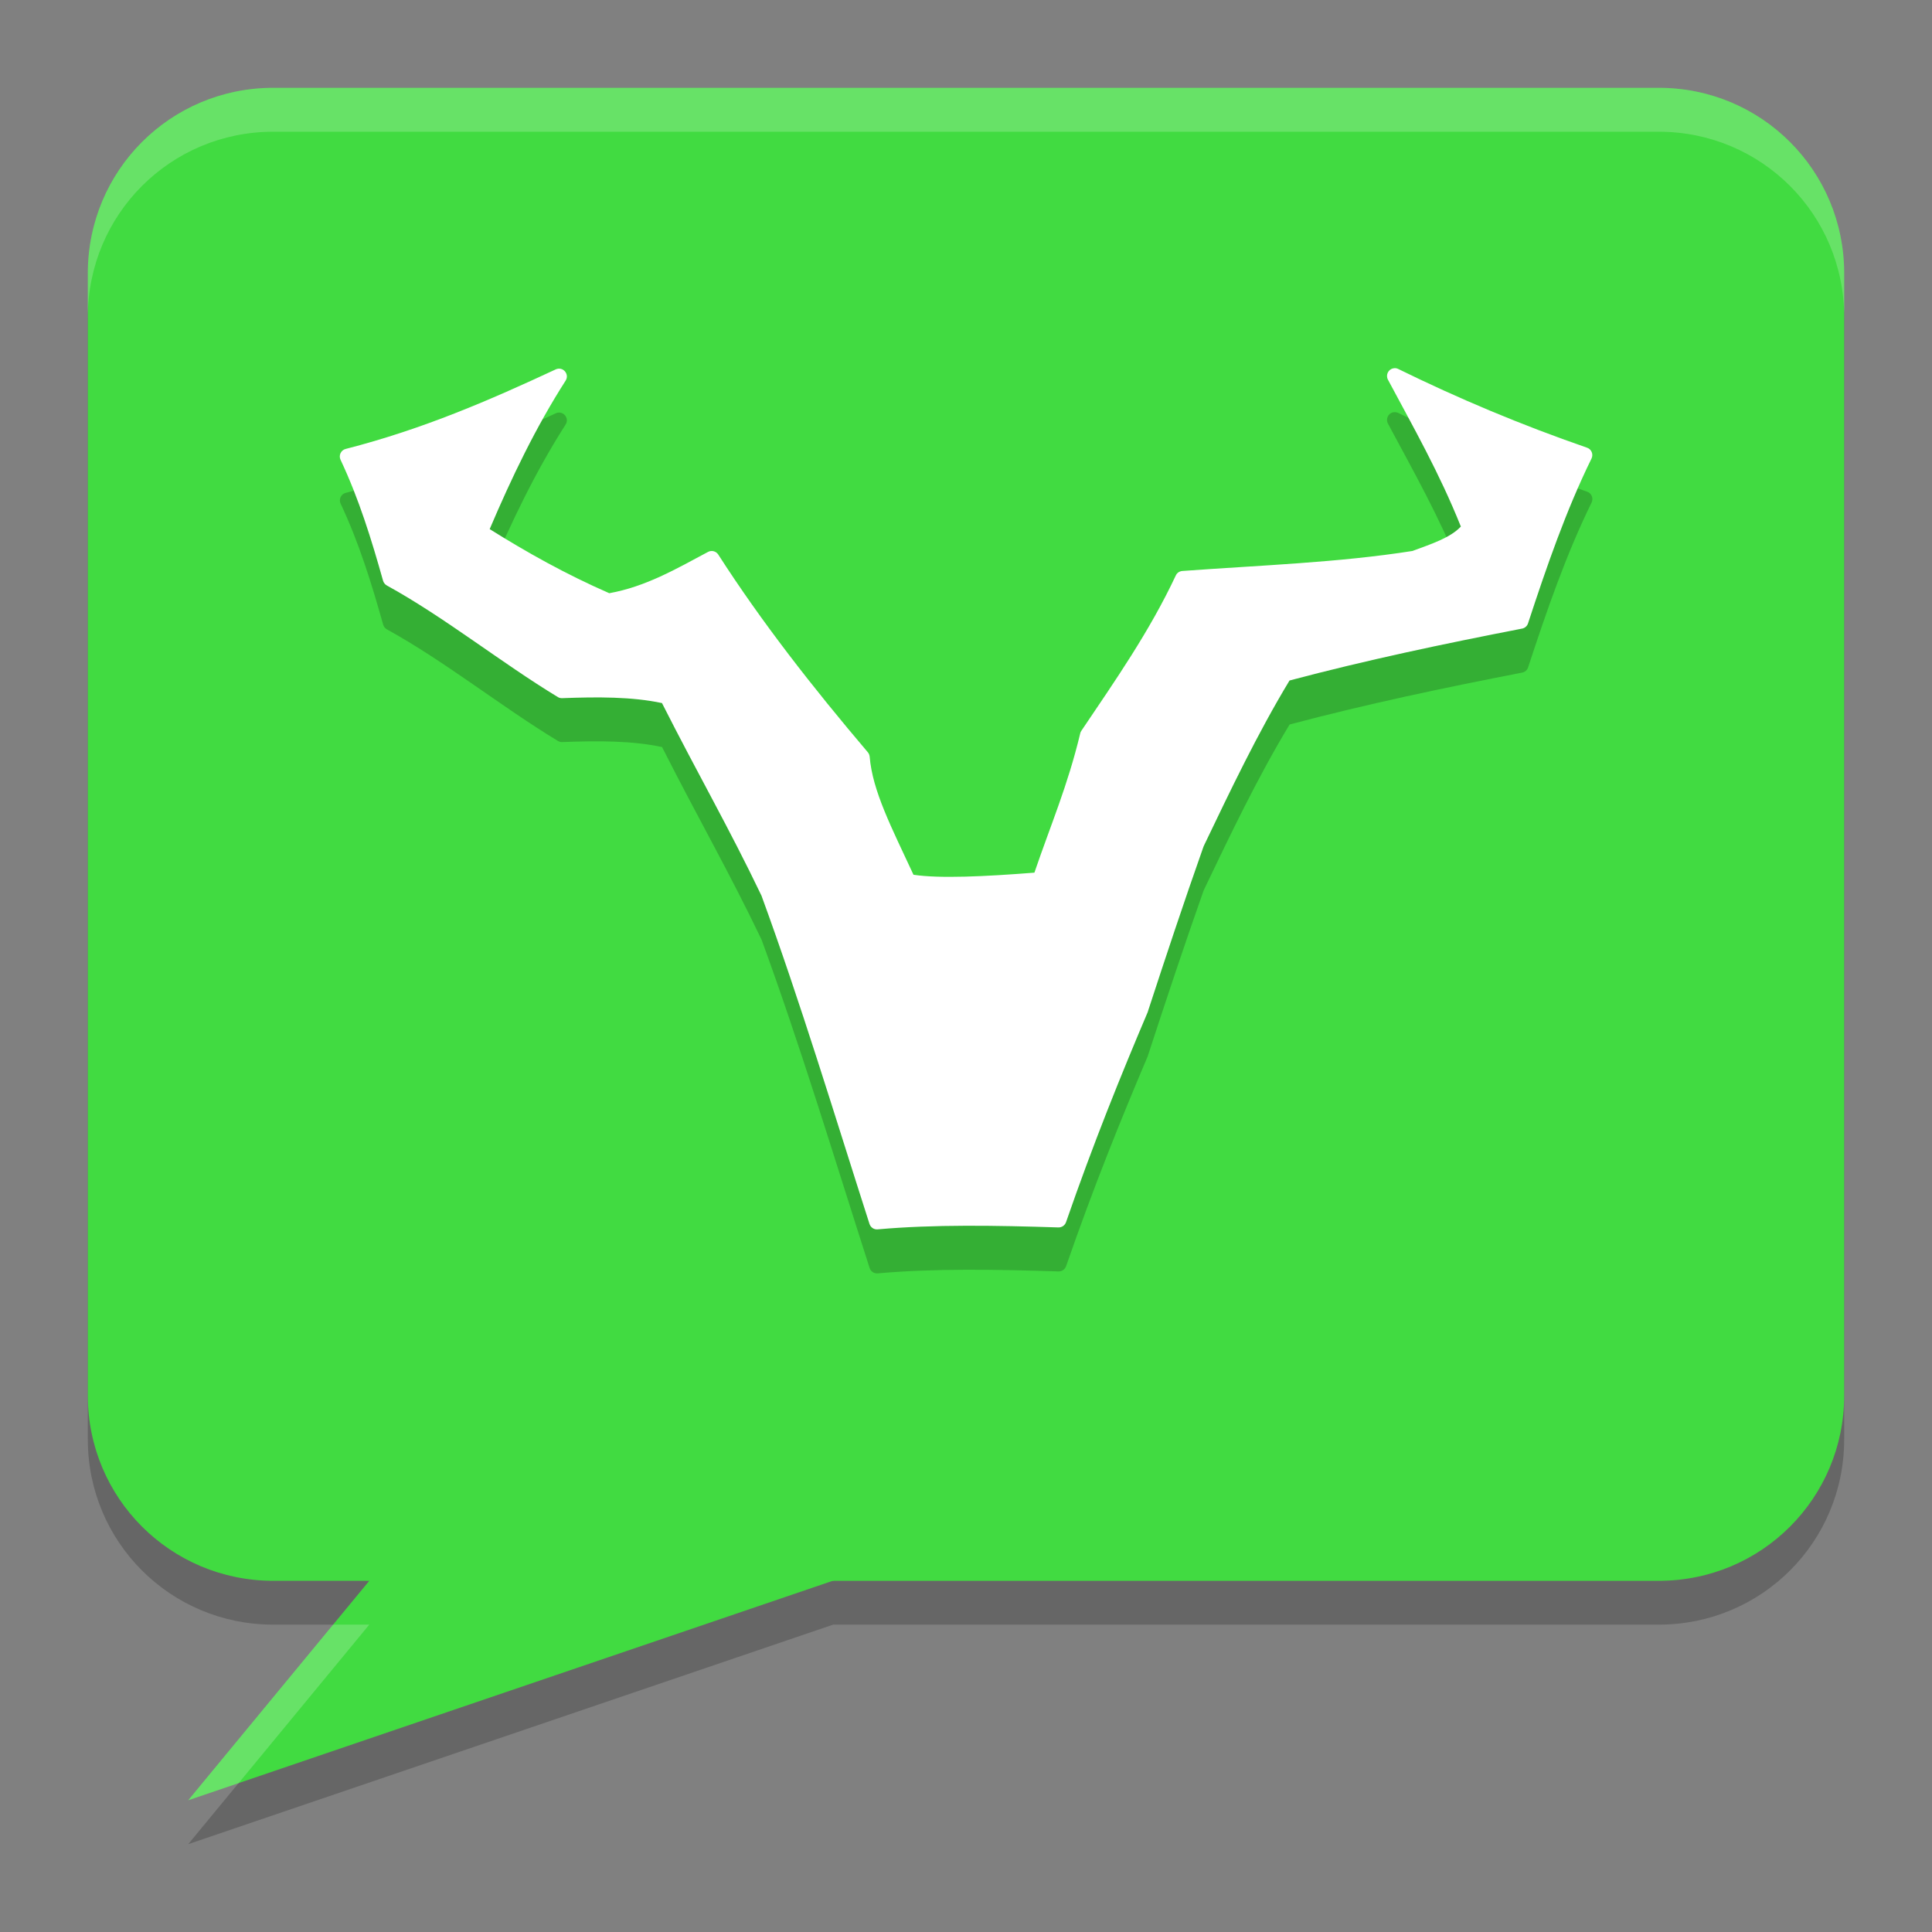
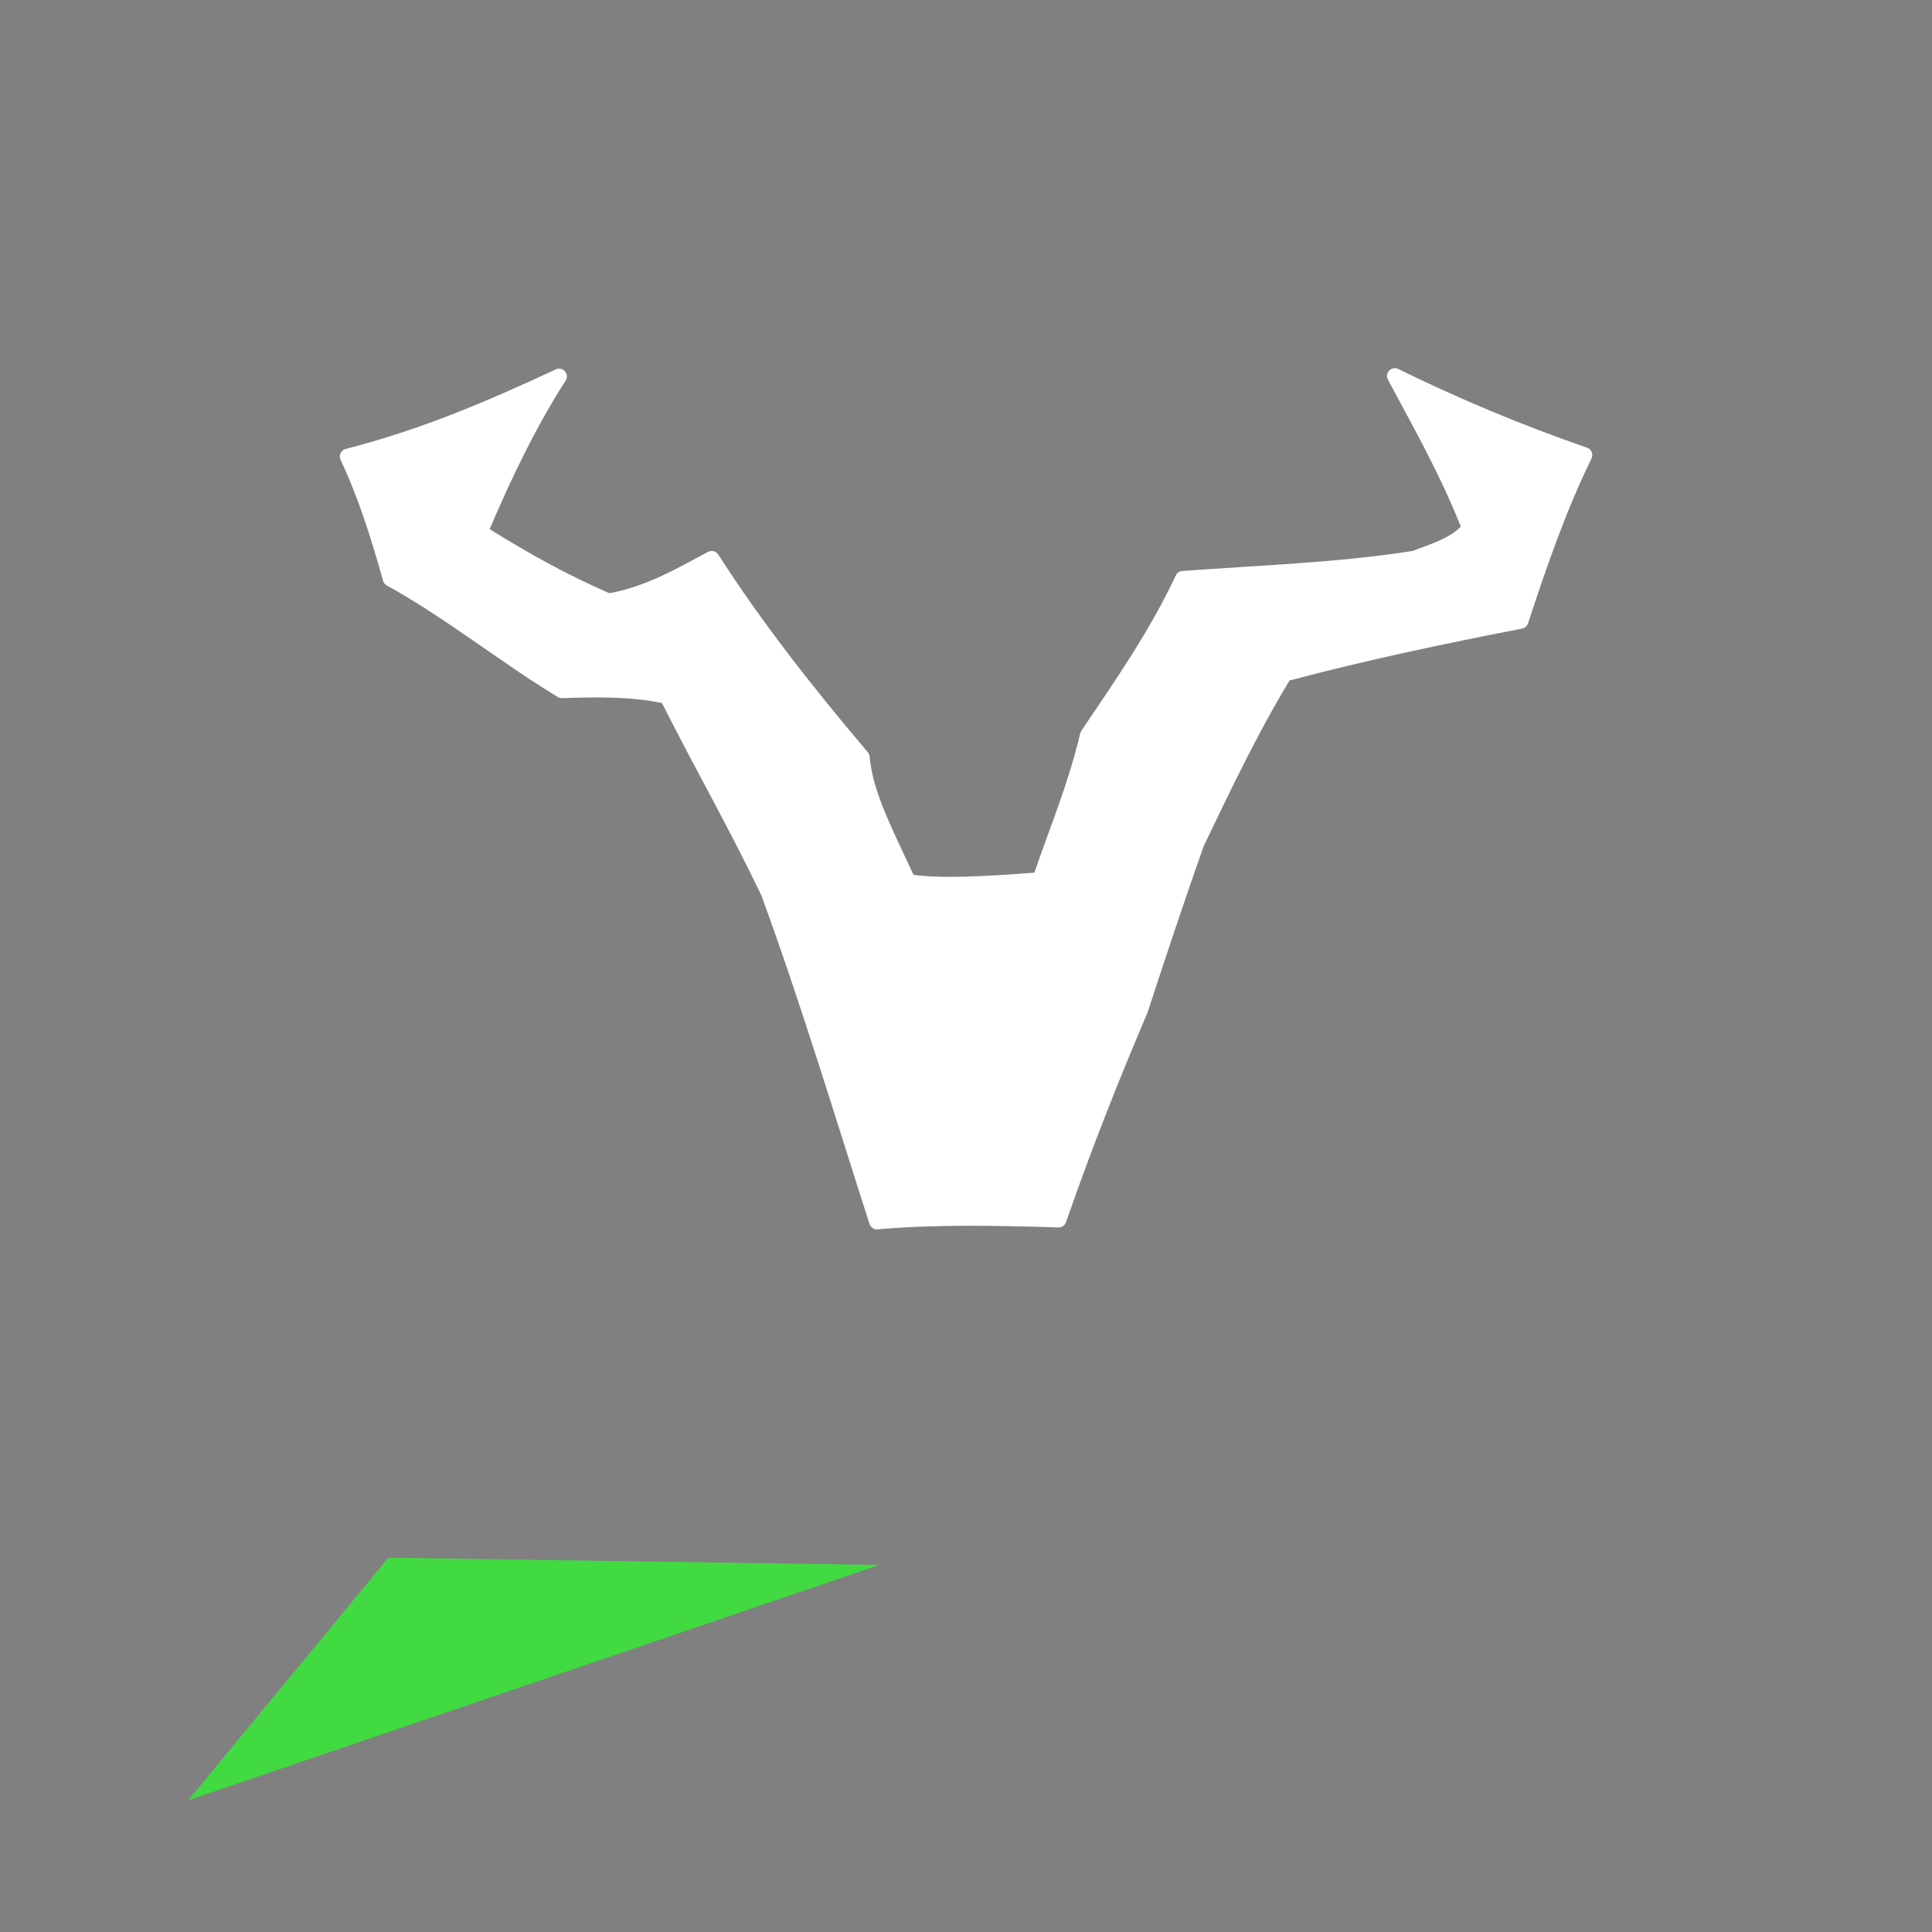
<svg xmlns="http://www.w3.org/2000/svg" width="22" height="22" version="1.1">
  <rect width="100%" height="100%" fill="#808080" stroke="none" />
-   <path style="opacity:0.2" d="M 3.111,1.5 C 1.942,1.5 1,2.442 1,3.611 V 16.391 C 1,17.56 1.942,18.5 3.111,18.5 h 1.094 l -2.062,2.5 7.344,-2.5 h 9.402 C 20.058,18.5 21,17.56 21,16.391 V 3.611 C 21,2.442 20.058,1.5 18.889,1.5 Z" />
-   <path style="fill:#41db41" d="M 3.111,1 H 18.89 C 20.059,1 21,1.941 21,3.111 V 15.89 c 0,1.169 -0.941,2.111 -2.111,2.111 H 3.111 C 1.941,18 1,17.059 1,15.89 V 3.111 C 1,1.941 1.941,1 3.111,1 Z" />
  <path style="fill:#41db41" d="M 10.014,17.82 2.143,20.5 4.422,17.738 Z" />
-   <path style="opacity:0.2" d="m 15.868,4.694 c -0.06,0.01 -0.092,0.076 -0.063,0.13 0.29,0.543 0.585,1.06 0.83,1.672 -0.121,0.128 -0.327,0.195 -0.551,0.278 -0.843,0.133 -1.738,0.163 -2.622,0.228 -0.032,0.003 -0.06,0.022 -0.073,0.051 -0.301,0.641 -0.691,1.198 -1.075,1.768 -0.006,0.009 -0.011,0.018 -0.013,0.029 -0.143,0.598 -0.335,1.038 -0.522,1.587 -0.561,0.044 -1.08,0.069 -1.377,0.024 C 10.153,9.925 9.935,9.507 9.903,9.116 9.901,9.098 9.894,9.08 9.882,9.066 9.255,8.328 8.671,7.581 8.179,6.815 8.154,6.776 8.103,6.763 8.062,6.785 7.697,6.98 7.353,7.18 6.938,7.255 6.441,7.038 5.998,6.789 5.576,6.525 5.827,5.936 6.101,5.365 6.441,4.834 6.488,4.76 6.41,4.67 6.329,4.706 5.585,5.053 4.825,5.383 3.938,5.612 c -0.055,0.013 -0.083,0.074 -0.059,0.124 0.209,0.444 0.352,0.907 0.484,1.377 0.007,0.023 0.022,0.042 0.043,0.054 0.657,0.361 1.307,0.883 1.948,1.271 0.015,0.009 0.032,0.013 0.05,0.012 0.402,-0.015 0.792,-0.017 1.135,0.057 0.414,0.818 0.762,1.418 1.133,2.193 0.445,1.216 0.827,2.482 1.23,3.738 0.013,0.04 0.051,0.066 0.093,0.062 0.638,-0.057 1.342,-0.045 2.058,-0.022 0.039,0.001 0.074,-0.023 0.087,-0.06 0.31,-0.895 0.621,-1.664 0.931,-2.394 9.5e-4,-0.003 0.002,-0.005 0.002,-0.008 0.202,-0.618 0.409,-1.242 0.633,-1.876 l 0.003,-0.005 c 4.61e-4,-0.001 9e-4,-0.003 0.001,-0.004 0.306,-0.638 0.609,-1.275 0.975,-1.881 0.873,-0.232 1.758,-0.418 2.648,-0.591 0.032,-0.006 0.058,-0.029 0.068,-0.06 0.212,-0.646 0.432,-1.284 0.723,-1.877 0.023,-0.048 -7e-4,-0.106 -0.051,-0.123 -0.753,-0.26 -1.467,-0.561 -2.149,-0.896 -0.017,-0.009 -0.036,-0.011 -0.055,-0.008 z" />
  <path style="fill:#ffffff" d="m 15.868,4.194 c -0.06,0.01 -0.092,0.076 -0.063,0.13 0.29,0.543 0.585,1.06 0.83,1.672 -0.121,0.128 -0.327,0.195 -0.551,0.278 -0.843,0.133 -1.738,0.163 -2.622,0.228 -0.032,0.003 -0.06,0.022 -0.073,0.051 -0.301,0.641 -0.691,1.198 -1.075,1.768 -0.006,0.009 -0.011,0.018 -0.013,0.029 -0.143,0.598 -0.335,1.038 -0.522,1.587 -0.561,0.044 -1.08,0.069 -1.377,0.024 C 10.153,9.425 9.935,9.007 9.903,8.616 9.901,8.598 9.894,8.58 9.882,8.566 9.255,7.828 8.671,7.081 8.179,6.315 8.154,6.276 8.103,6.263 8.062,6.285 7.697,6.48 7.353,6.68 6.938,6.755 6.441,6.538 5.998,6.289 5.576,6.025 5.827,5.436 6.101,4.865 6.441,4.334 6.488,4.26 6.41,4.17 6.329,4.206 c -0.745,0.347 -1.504,0.678 -2.392,0.906 -0.055,0.013 -0.083,0.074 -0.059,0.124 0.209,0.444 0.352,0.907 0.484,1.377 0.007,0.023 0.022,0.042 0.043,0.054 0.657,0.361 1.307,0.883 1.948,1.271 0.015,0.009 0.032,0.013 0.05,0.012 0.402,-0.015 0.792,-0.017 1.135,0.056 0.414,0.818 0.762,1.418 1.133,2.193 0.445,1.216 0.827,2.482 1.23,3.738 0.013,0.04 0.051,0.066 0.093,0.062 0.638,-0.057 1.342,-0.045 2.058,-0.022 0.039,0.001 0.074,-0.023 0.087,-0.06 0.31,-0.895 0.621,-1.664 0.931,-2.394 9.5e-4,-0.003 0.002,-0.005 0.002,-0.008 0.202,-0.618 0.409,-1.242 0.633,-1.876 l 0.003,-0.005 c 4.61e-4,-0.001 9e-4,-0.002 0.001,-0.004 0.306,-0.638 0.609,-1.275 0.975,-1.881 0.873,-0.232 1.758,-0.418 2.648,-0.591 0.032,-0.006 0.058,-0.029 0.068,-0.06 0.212,-0.646 0.432,-1.284 0.723,-1.877 0.023,-0.048 -7e-4,-0.106 -0.051,-0.123 C 17.32,4.838 16.605,4.537 15.923,4.202 15.906,4.193 15.887,4.19 15.868,4.194 Z" />
-   <path style="opacity:0.2;fill:#ffffff" d="M 3.111,1 C 1.942,1 1,1.942 1,3.111 v 0.5 C 1,2.442 1.942,1.5 3.111,1.5 H 18.889 C 20.058,1.5 21,2.442 21,3.611 v -0.5 C 21,1.942 20.058,1 18.889,1 Z M 3.793,18.5 2.143,20.5 2.717,20.305 4.205,18.5 Z" />
</svg>